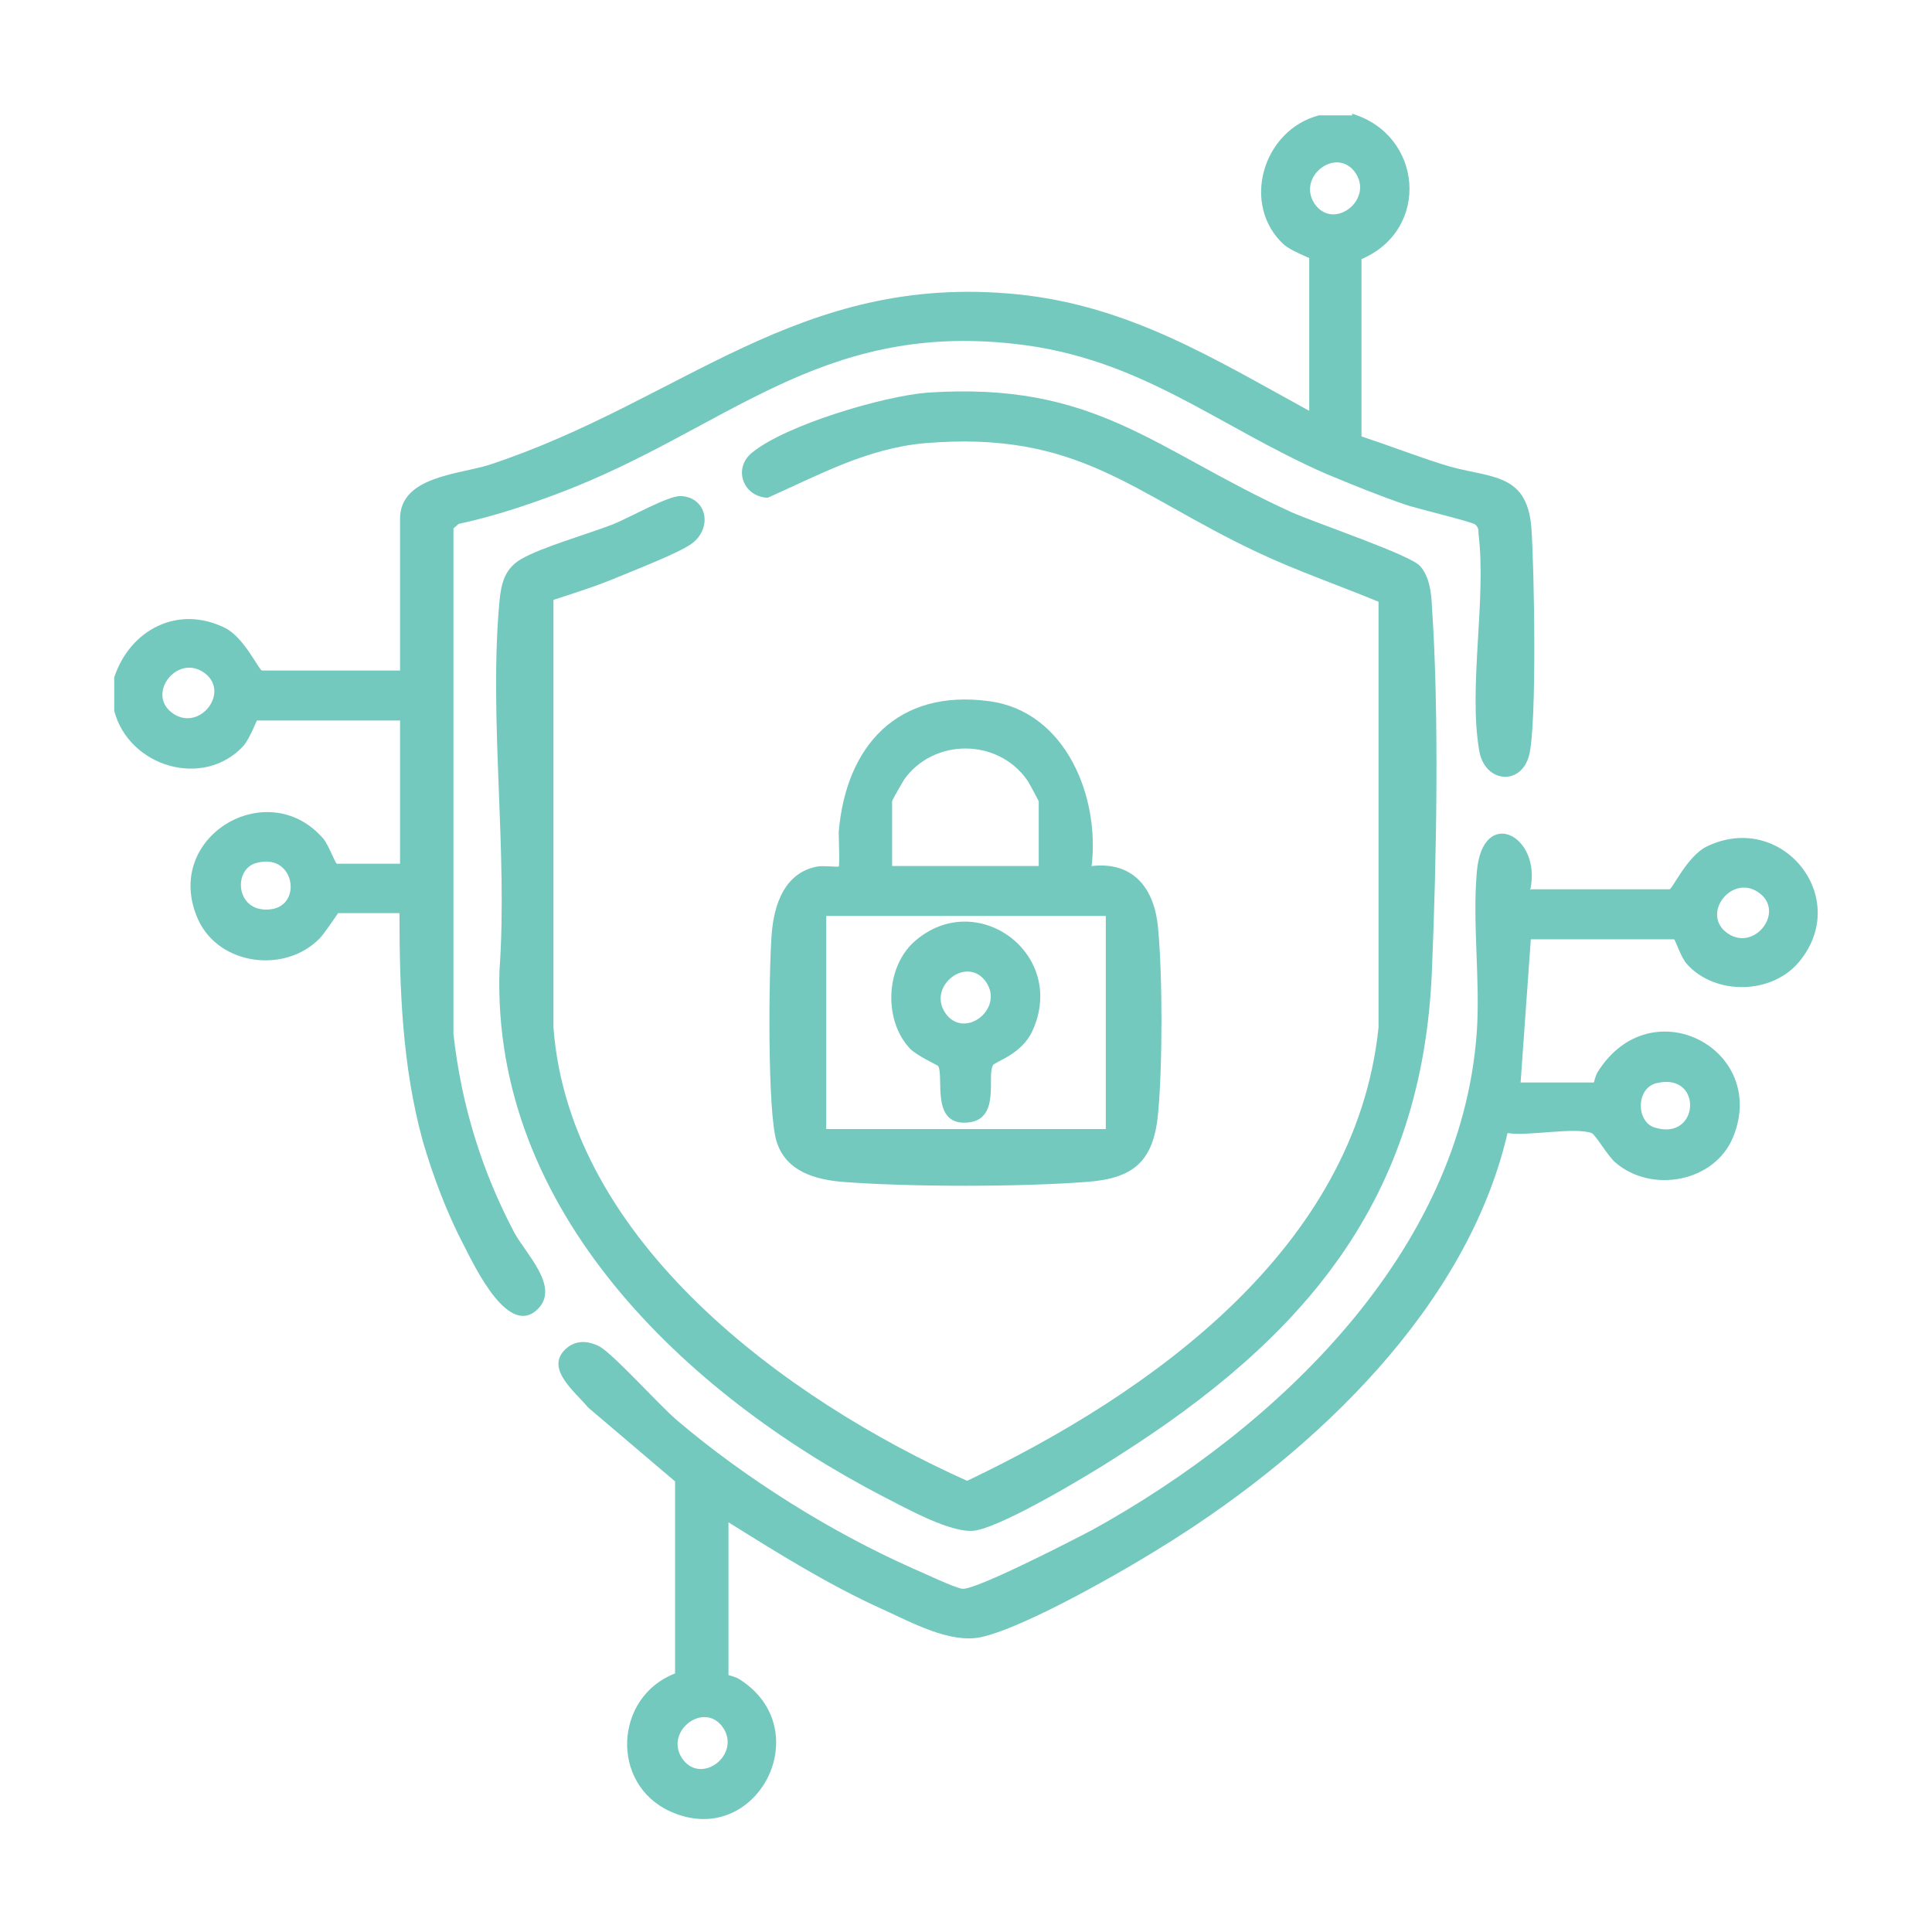
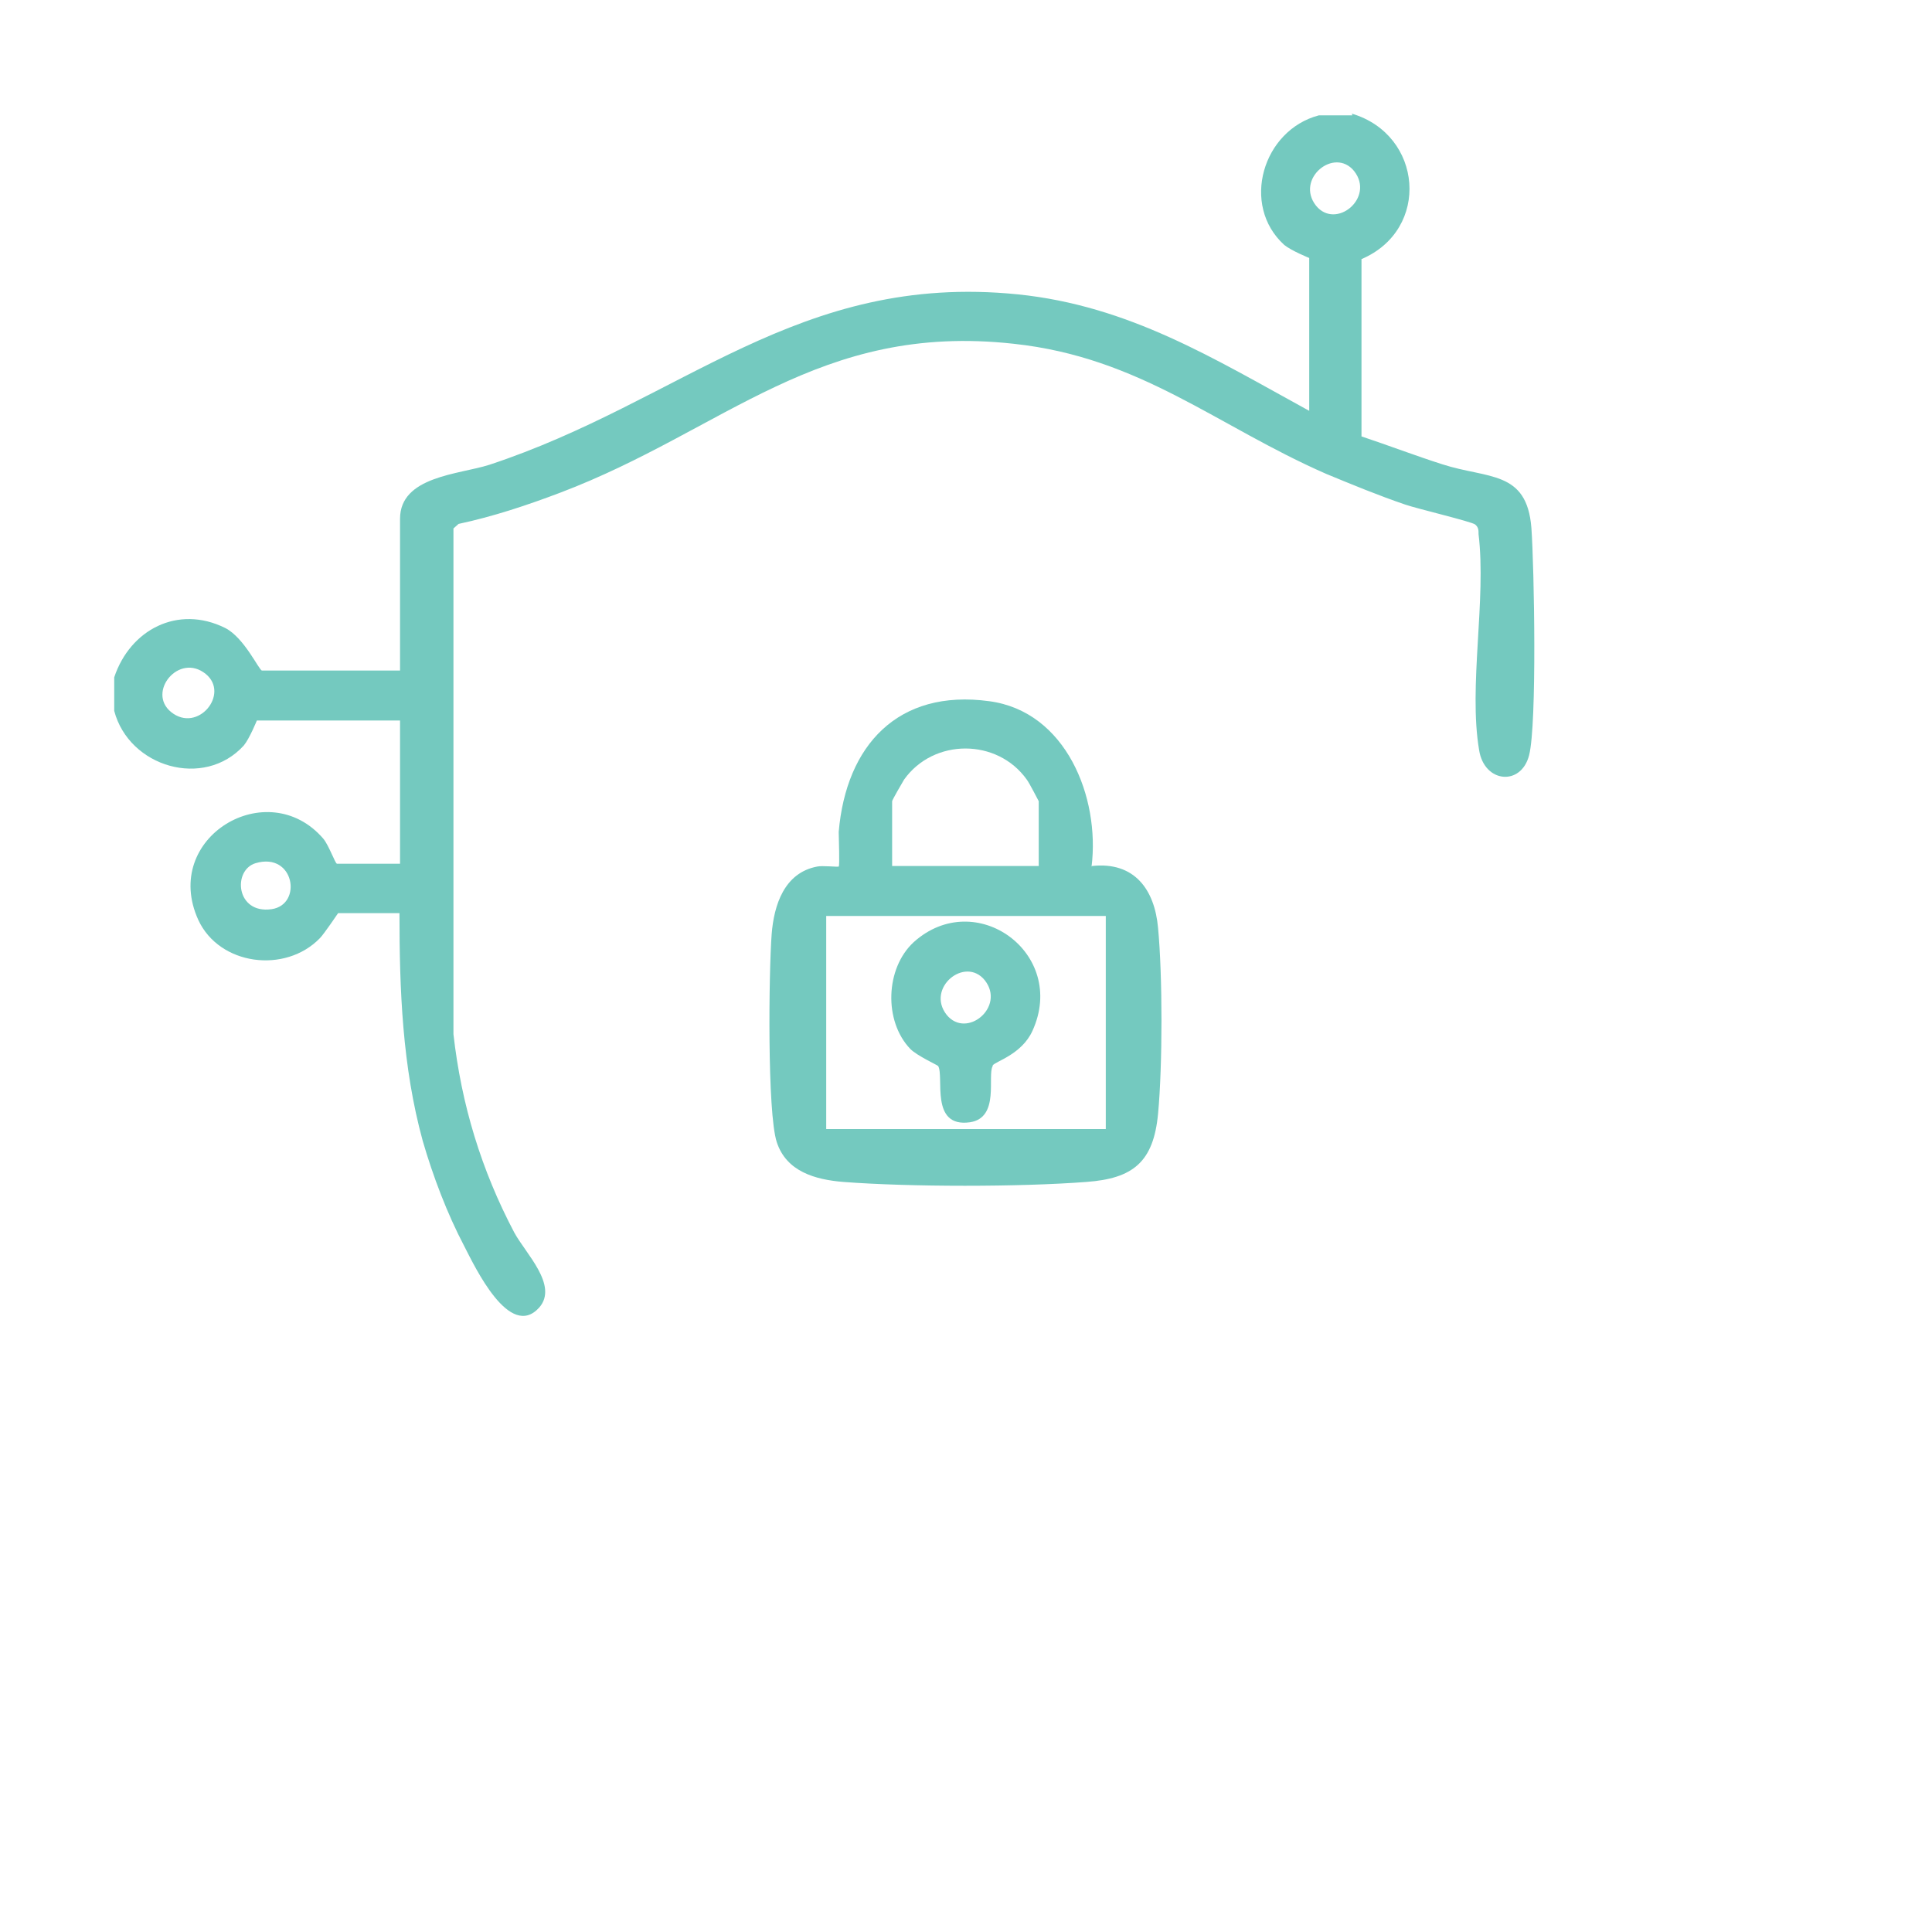
<svg xmlns="http://www.w3.org/2000/svg" id="Layer_1" data-name="Layer 1" viewBox="0 0 34 34">
  <defs>
    <style>
      .cls-1 {
        fill: #74c9bf;
      }
    </style>
  </defs>
  <path class="cls-1" d="M23.79,2c1.25.37,1.39,2.04.17,2.56v3.12c.48.16.95.34,1.42.49.8.26,1.49.1,1.57,1.12.05.7.1,3.45-.04,4s-.79.49-.88-.09c-.19-1.12.13-2.65-.01-3.8,0-.07,0-.12-.06-.17s-1.03-.28-1.23-.35c-.47-.16-.93-.35-1.39-.54-1.94-.85-3.27-2.05-5.5-2.29-3.44-.38-5.08,1.52-7.98,2.62-.58.22-1.18.42-1.79.55l-.09.08v8.9c.14,1.24.49,2.39,1.07,3.49.2.37.78.93.44,1.32-.52.58-1.13-.71-1.32-1.08-.3-.57-.55-1.23-.73-1.85-.36-1.31-.41-2.66-.41-4.01h-1.08s-.25.37-.32.44c-.61.63-1.77.48-2.14-.32-.66-1.45,1.22-2.57,2.2-1.43.1.12.21.44.24.44h1.11v-2.52h-2.52s-.13.32-.23.44c-.7.77-2.02.38-2.28-.61v-.59c.28-.84,1.12-1.28,1.95-.87.34.17.6.75.65.75h2.43v-2.67c0-.75,1.04-.78,1.57-.95,3.4-1.12,5.43-3.39,9.3-3,1.96.2,3.45,1.13,5.13,2.05v-2.69s-.32-.13-.44-.23c-.77-.7-.38-2.02.61-2.28h.59ZM23.83,3.01c-.35-.43-1.04.14-.67.61.35.43,1.04-.14.67-.61ZM3.62,11.86c-.47-.38-1.04.32-.61.67.47.38,1.04-.32.61-.67ZM4.5,15.19c-.41.12-.35.9.28.81.55-.08.4-1.01-.28-.81Z" />
-   <path class="cls-1" d="M9.74,10.56v7.52c.28,3.77,4.11,6.56,7.28,7.98,3.25-1.55,6.84-4.1,7.24-7.98v-7.49c-.7-.29-1.43-.54-2.13-.87-2.21-1.04-3.14-2.15-5.86-1.92-1.01.09-1.86.56-2.76.96-.44-.02-.61-.52-.28-.79.59-.49,2.32-1,3.09-1.06,2.96-.2,3.97.99,6.4,2.1.42.19,2.09.75,2.27.95.17.19.2.48.21.72.13,1.9.08,4.46,0,6.39-.16,4.05-2.25,6.48-5.55,8.57-.51.33-1.93,1.18-2.46,1.29-.41.09-1.26-.4-1.66-.6-3.48-1.81-6.87-5.02-6.74-9.25.15-2.09-.19-4.44,0-6.5.03-.31.09-.57.38-.74.36-.21,1.17-.44,1.61-.61.28-.11.98-.51,1.2-.5.46.02.57.56.19.84-.24.17-1.02.47-1.33.6-.36.15-.74.27-1.11.39Z" />
-   <path class="cls-1" d="M26.95,15.65h2.43c.05,0,.31-.58.65-.75,1.33-.65,2.58.91,1.62,2.04-.48.56-1.46.58-1.96.03-.11-.12-.21-.44-.23-.44h-2.52l-.18,2.52h1.29s.03-.13.07-.19c.94-1.49,3.01-.39,2.38,1.15-.32.79-1.43,1-2.07.45-.14-.12-.35-.49-.42-.52-.31-.11-1.11.06-1.48,0-.71,3.06-3.37,5.58-5.95,7.2-.74.47-2.51,1.49-3.31,1.67-.55.12-1.23-.26-1.74-.49-.95-.43-1.83-.98-2.71-1.53v2.69s.13.03.19.07c1.41.89.3,3.01-1.21,2.33-1.07-.48-.99-2.02.08-2.43v-3.38s-1.53-1.3-1.53-1.3c-.23-.28-.8-.71-.36-1.06.17-.13.37-.11.55-.02.25.13,1.06,1.04,1.38,1.31,1.2,1.02,2.7,1.96,4.14,2.6.17.07.75.35.88.36.24.02,1.97-.87,2.29-1.04,3.22-1.78,6.49-4.87,6.76-8.77.06-.91-.08-1.91,0-2.81.1-1.17,1.15-.64.94.32ZM30.98,15.73c-.47-.38-1.04.32-.61.67.47.38,1.04-.32.61-.67ZM29.16,19.06c-.37.08-.37.67-.05.78.8.26.87-.97.05-.78ZM12.7,30.37c-.35-.43-1.04.14-.67.61.35.43,1.04-.14.67-.61Z" />
  <path class="cls-1" d="M19.22,15.24c.74-.08,1.1.41,1.16,1.09.08.84.08,2.42,0,3.27s-.44,1.14-1.26,1.2c-1.17.09-3.11.09-4.28,0-.49-.04-1-.18-1.17-.7s-.14-3-.09-3.66c.04-.51.22-1.08.8-1.19.09-.02.36.01.38,0,.02-.02,0-.5,0-.61.13-1.52,1.04-2.52,2.65-2.3,1.35.18,1.95,1.69,1.8,2.91ZM18.28,15.24v-1.14s-.17-.33-.21-.38c-.52-.73-1.64-.73-2.16,0-.03.05-.21.36-.21.38v1.14h2.58ZM19.46,16.12h-4.92v3.75h4.92v-3.75Z" />
  <path class="cls-1" d="M17.47,18.76c-.1.17.13.91-.4.99-.71.1-.45-.8-.56-.99-.02-.02-.37-.18-.49-.3-.47-.49-.44-1.42.06-1.88,1.09-.98,2.71.2,2.09,1.56-.19.42-.66.54-.7.61ZM17.33,17.25c-.35-.43-1.04.14-.67.61.35.43,1.04-.14.67-.61Z" />
</svg>